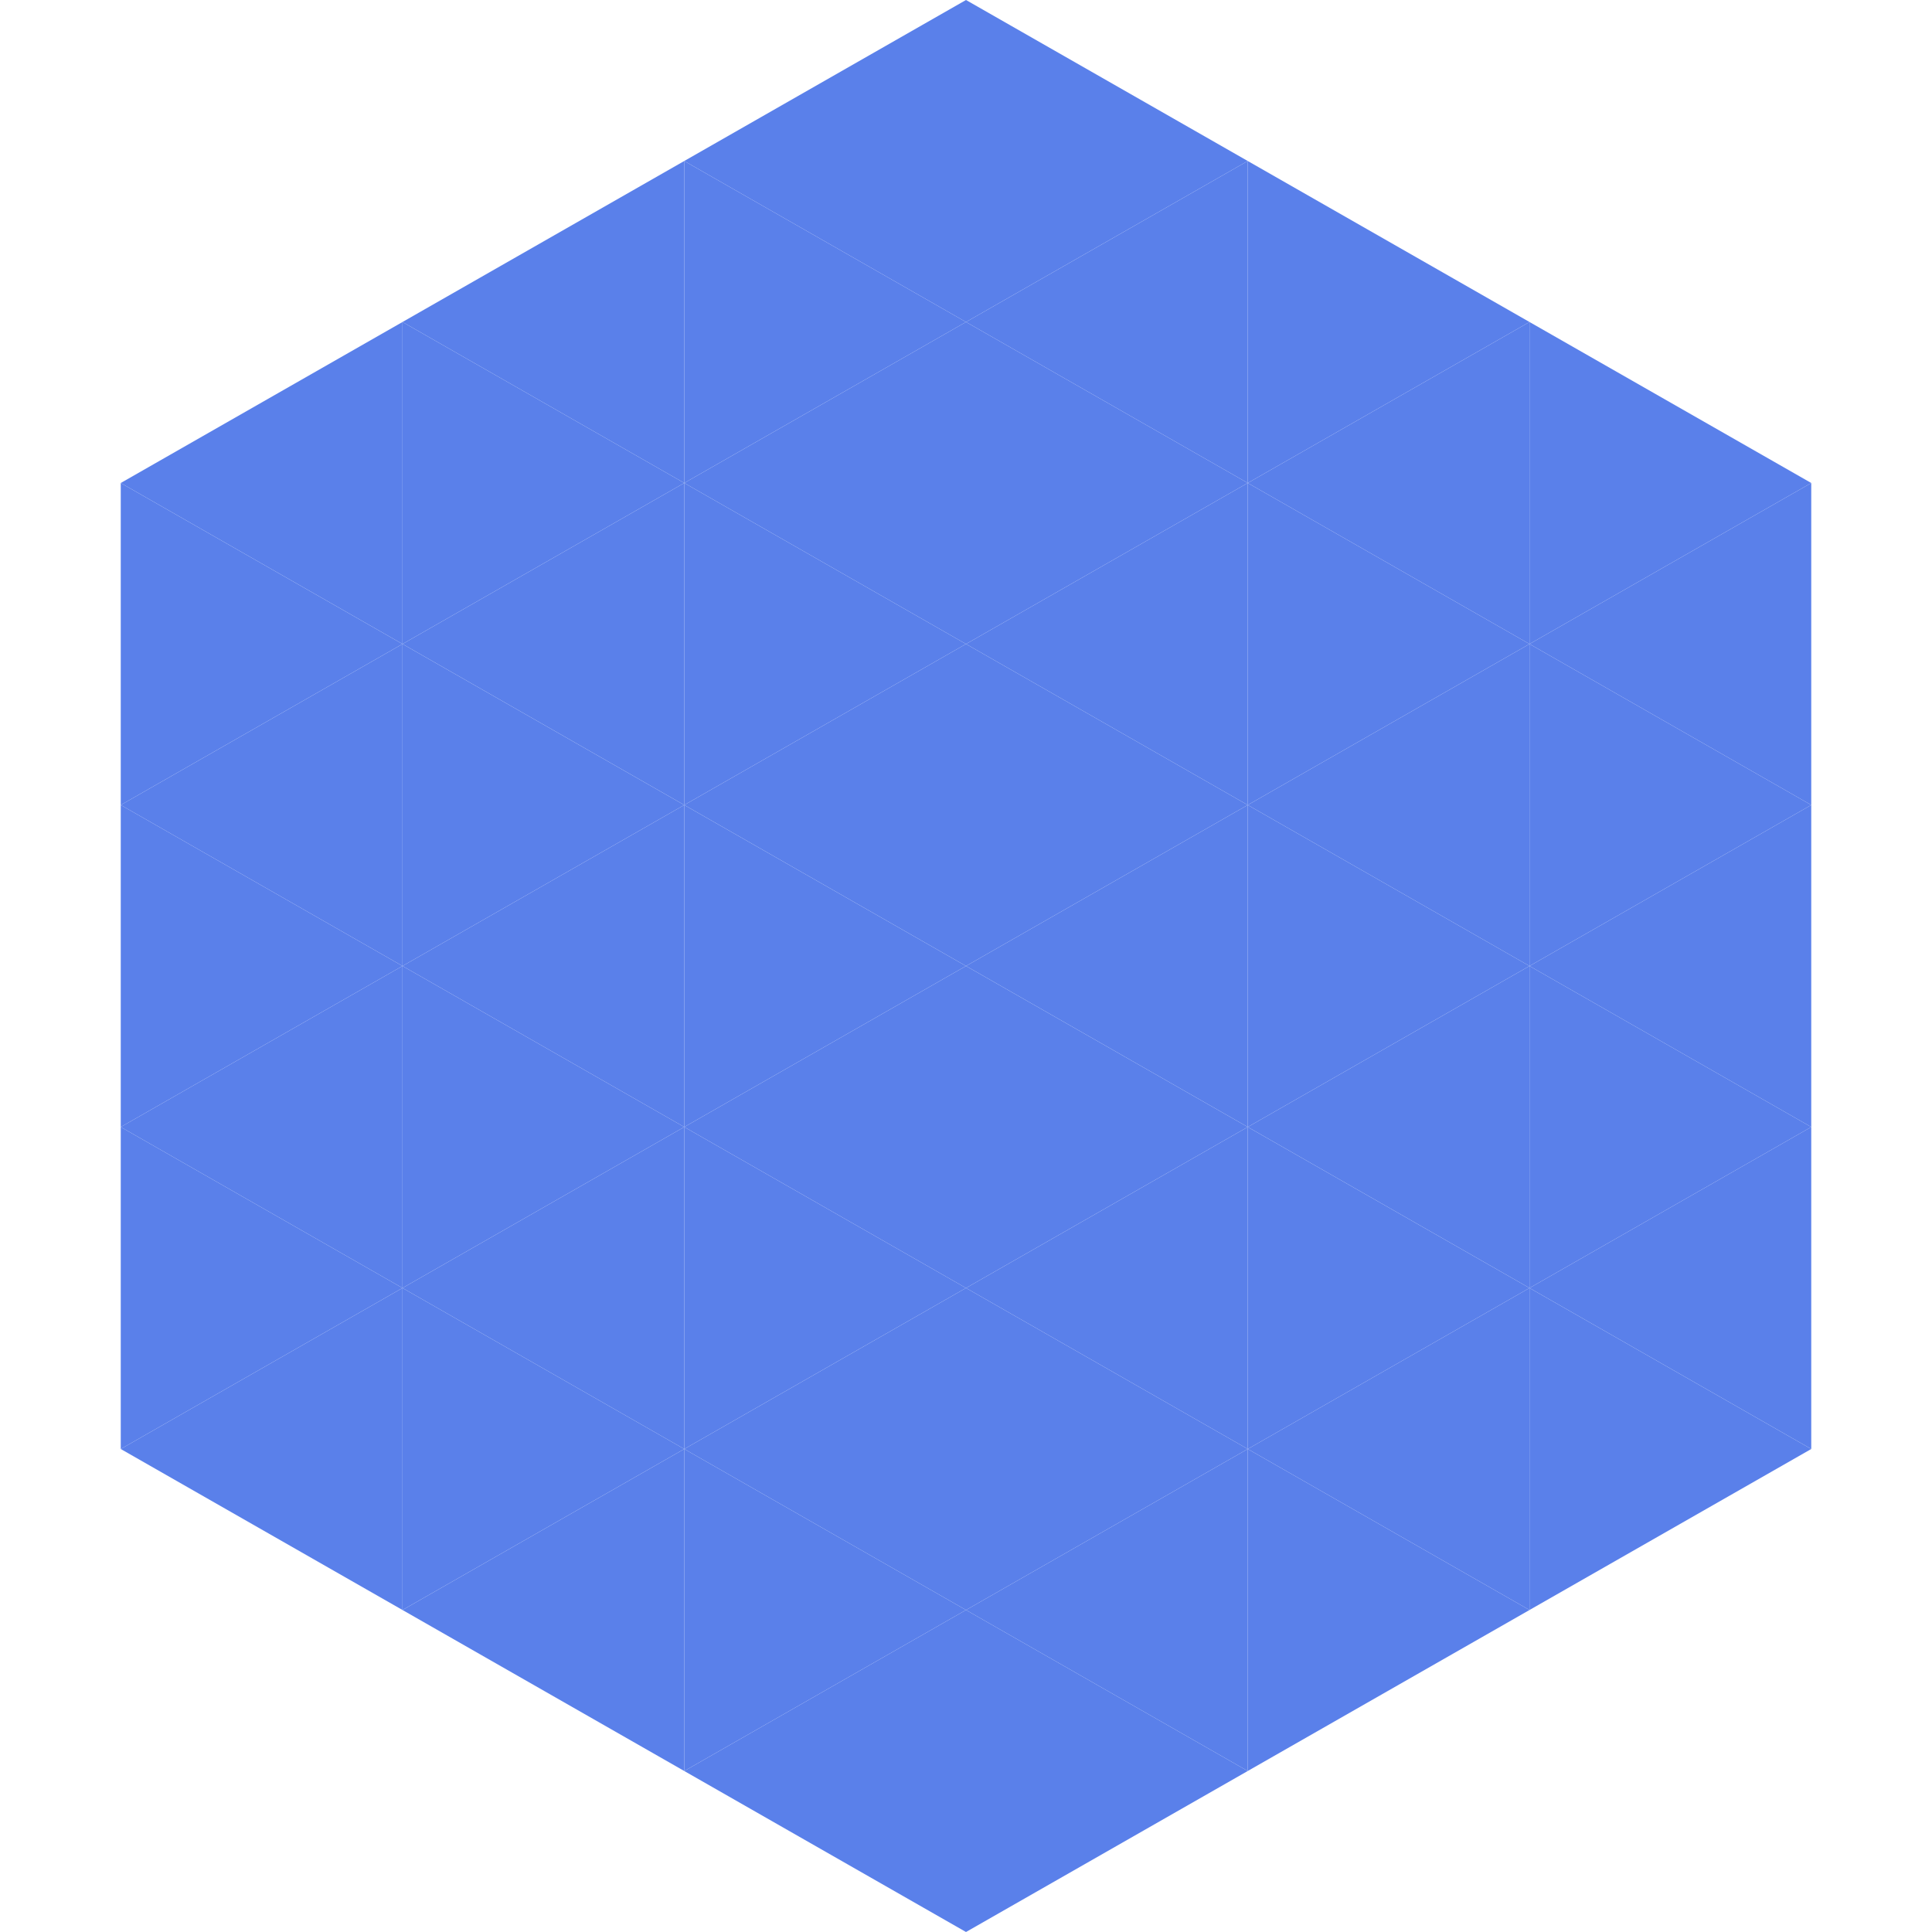
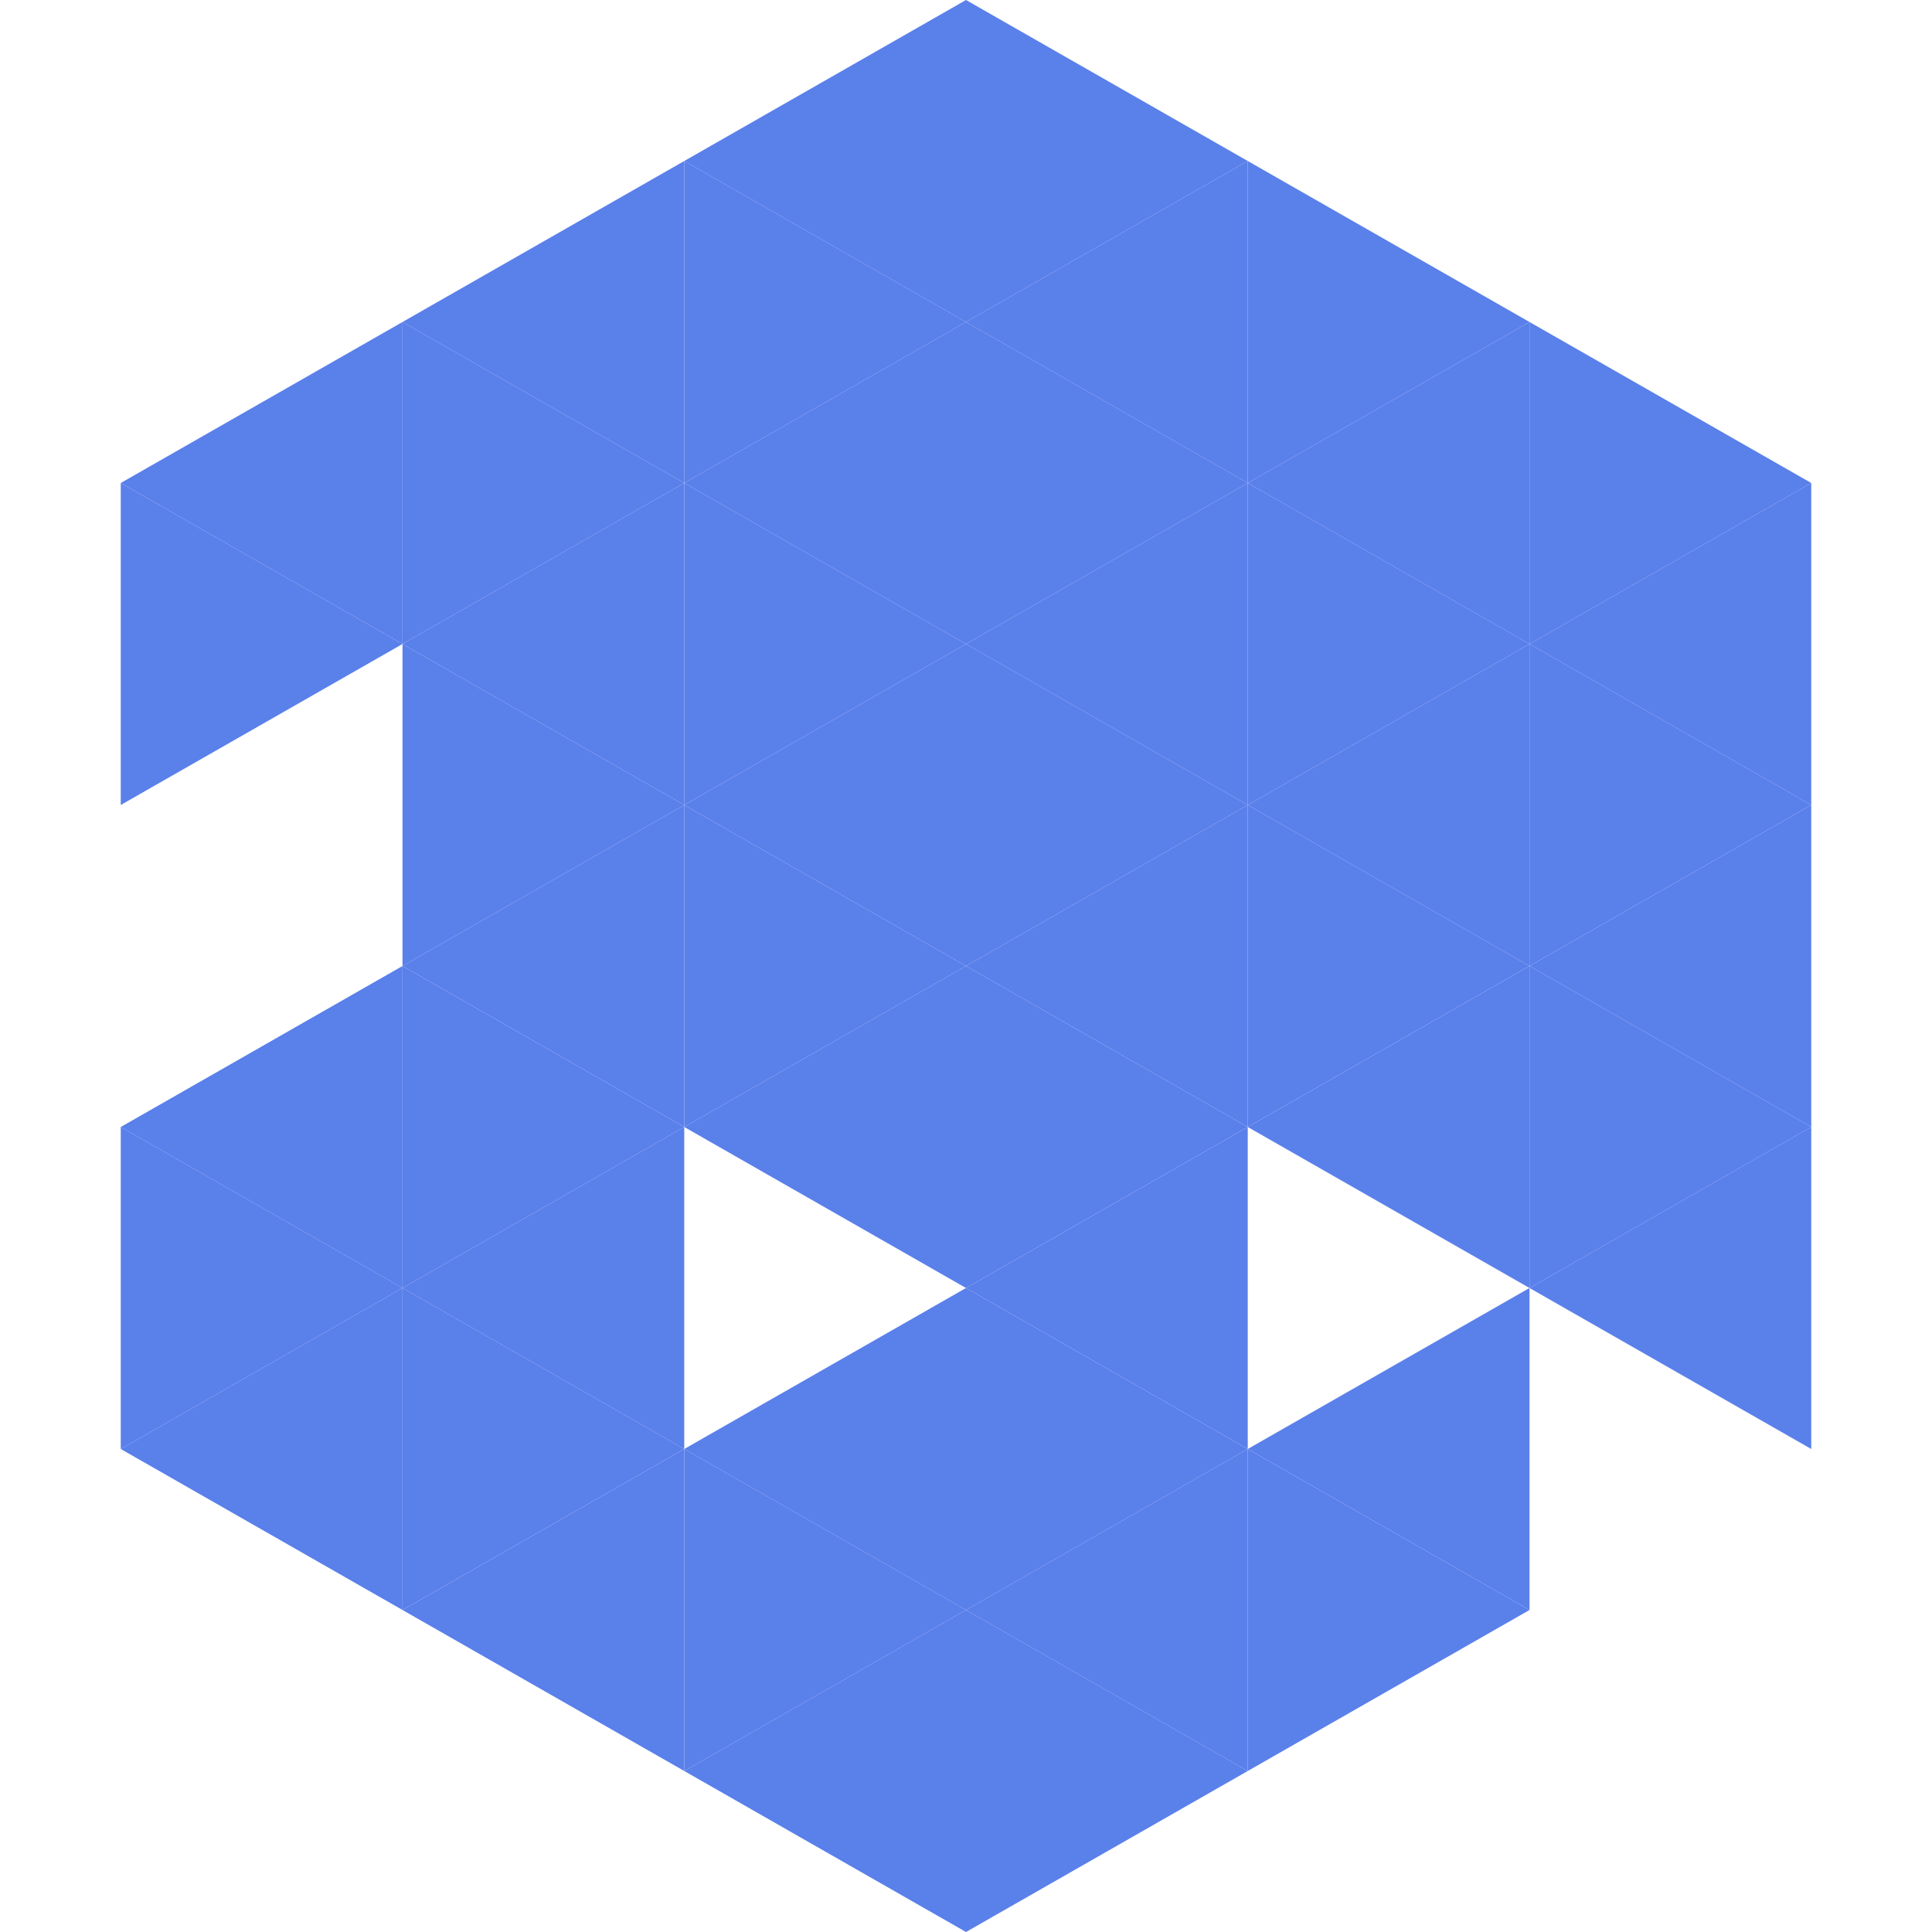
<svg xmlns="http://www.w3.org/2000/svg" width="240" height="240">
  <polygon points="50,40 15,60 50,80" style="fill:rgb(90,128,234)" />
  <polygon points="190,40 225,60 190,80" style="fill:rgb(90,128,234)" />
  <polygon points="15,60 50,80 15,100" style="fill:rgb(90,128,234)" />
  <polygon points="225,60 190,80 225,100" style="fill:rgb(90,128,234)" />
-   <polygon points="50,80 15,100 50,120" style="fill:rgb(90,128,234)" />
  <polygon points="190,80 225,100 190,120" style="fill:rgb(90,128,234)" />
-   <polygon points="15,100 50,120 15,140" style="fill:rgb(90,128,234)" />
  <polygon points="225,100 190,120 225,140" style="fill:rgb(90,128,234)" />
  <polygon points="50,120 15,140 50,160" style="fill:rgb(90,128,234)" />
  <polygon points="190,120 225,140 190,160" style="fill:rgb(90,128,234)" />
  <polygon points="15,140 50,160 15,180" style="fill:rgb(90,128,234)" />
  <polygon points="225,140 190,160 225,180" style="fill:rgb(90,128,234)" />
  <polygon points="50,160 15,180 50,200" style="fill:rgb(90,128,234)" />
-   <polygon points="190,160 225,180 190,200" style="fill:rgb(90,128,234)" />
  <polygon points="15,180 50,200 15,220" style="fill:rgb(255,255,255); fill-opacity:0" />
  <polygon points="225,180 190,200 225,220" style="fill:rgb(255,255,255); fill-opacity:0" />
  <polygon points="50,0 85,20 50,40" style="fill:rgb(255,255,255); fill-opacity:0" />
  <polygon points="190,0 155,20 190,40" style="fill:rgb(255,255,255); fill-opacity:0" />
  <polygon points="85,20 50,40 85,60" style="fill:rgb(90,128,234)" />
  <polygon points="155,20 190,40 155,60" style="fill:rgb(90,128,234)" />
  <polygon points="50,40 85,60 50,80" style="fill:rgb(90,128,234)" />
  <polygon points="190,40 155,60 190,80" style="fill:rgb(90,128,234)" />
  <polygon points="85,60 50,80 85,100" style="fill:rgb(90,128,234)" />
  <polygon points="155,60 190,80 155,100" style="fill:rgb(90,128,234)" />
  <polygon points="50,80 85,100 50,120" style="fill:rgb(90,128,234)" />
  <polygon points="190,80 155,100 190,120" style="fill:rgb(90,128,234)" />
  <polygon points="85,100 50,120 85,140" style="fill:rgb(90,128,234)" />
  <polygon points="155,100 190,120 155,140" style="fill:rgb(90,128,234)" />
  <polygon points="50,120 85,140 50,160" style="fill:rgb(90,128,234)" />
  <polygon points="190,120 155,140 190,160" style="fill:rgb(90,128,234)" />
  <polygon points="85,140 50,160 85,180" style="fill:rgb(90,128,234)" />
-   <polygon points="155,140 190,160 155,180" style="fill:rgb(90,128,234)" />
  <polygon points="50,160 85,180 50,200" style="fill:rgb(90,128,234)" />
  <polygon points="190,160 155,180 190,200" style="fill:rgb(90,128,234)" />
  <polygon points="85,180 50,200 85,220" style="fill:rgb(90,128,234)" />
  <polygon points="155,180 190,200 155,220" style="fill:rgb(90,128,234)" />
  <polygon points="120,0 85,20 120,40" style="fill:rgb(90,128,234)" />
  <polygon points="120,0 155,20 120,40" style="fill:rgb(90,128,234)" />
  <polygon points="85,20 120,40 85,60" style="fill:rgb(90,128,234)" />
  <polygon points="155,20 120,40 155,60" style="fill:rgb(90,128,234)" />
  <polygon points="120,40 85,60 120,80" style="fill:rgb(90,128,234)" />
  <polygon points="120,40 155,60 120,80" style="fill:rgb(90,128,234)" />
  <polygon points="85,60 120,80 85,100" style="fill:rgb(90,128,234)" />
  <polygon points="155,60 120,80 155,100" style="fill:rgb(90,128,234)" />
  <polygon points="120,80 85,100 120,120" style="fill:rgb(90,128,234)" />
  <polygon points="120,80 155,100 120,120" style="fill:rgb(90,128,234)" />
  <polygon points="85,100 120,120 85,140" style="fill:rgb(90,128,234)" />
  <polygon points="155,100 120,120 155,140" style="fill:rgb(90,128,234)" />
  <polygon points="120,120 85,140 120,160" style="fill:rgb(90,128,234)" />
  <polygon points="120,120 155,140 120,160" style="fill:rgb(90,128,234)" />
-   <polygon points="85,140 120,160 85,180" style="fill:rgb(90,128,234)" />
  <polygon points="155,140 120,160 155,180" style="fill:rgb(90,128,234)" />
  <polygon points="120,160 85,180 120,200" style="fill:rgb(90,128,234)" />
  <polygon points="120,160 155,180 120,200" style="fill:rgb(90,128,234)" />
  <polygon points="85,180 120,200 85,220" style="fill:rgb(90,128,234)" />
  <polygon points="155,180 120,200 155,220" style="fill:rgb(90,128,234)" />
  <polygon points="120,200 85,220 120,240" style="fill:rgb(90,128,234)" />
  <polygon points="120,200 155,220 120,240" style="fill:rgb(90,128,234)" />
  <polygon points="85,220 120,240 85,260" style="fill:rgb(255,255,255); fill-opacity:0" />
  <polygon points="155,220 120,240 155,260" style="fill:rgb(255,255,255); fill-opacity:0" />
</svg>